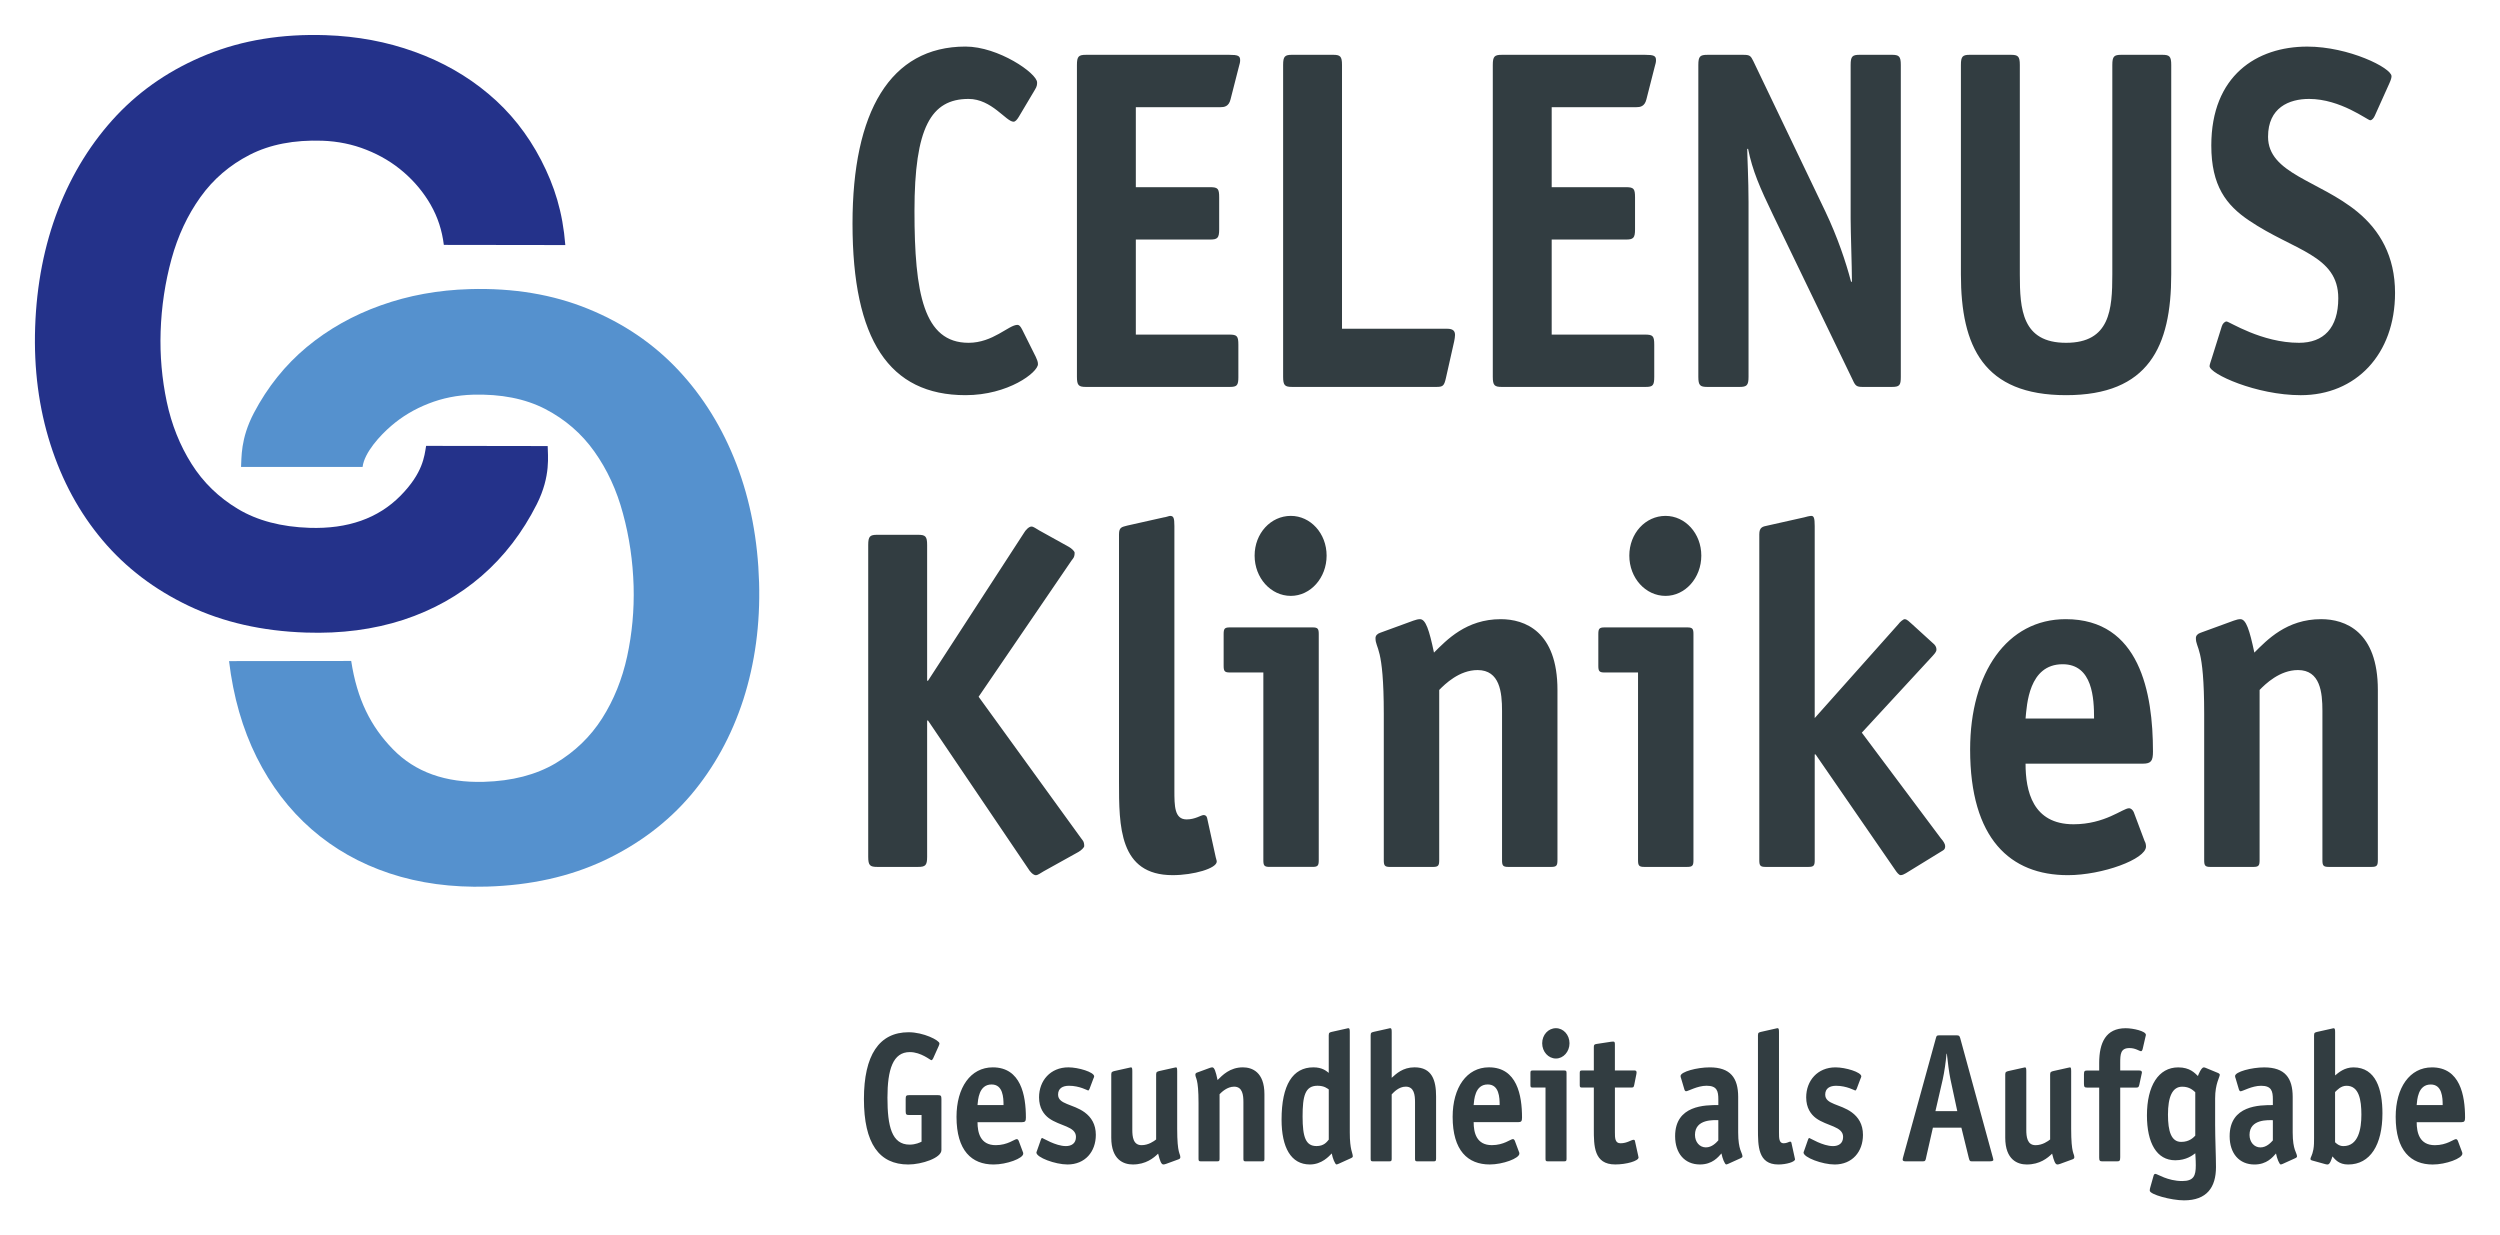
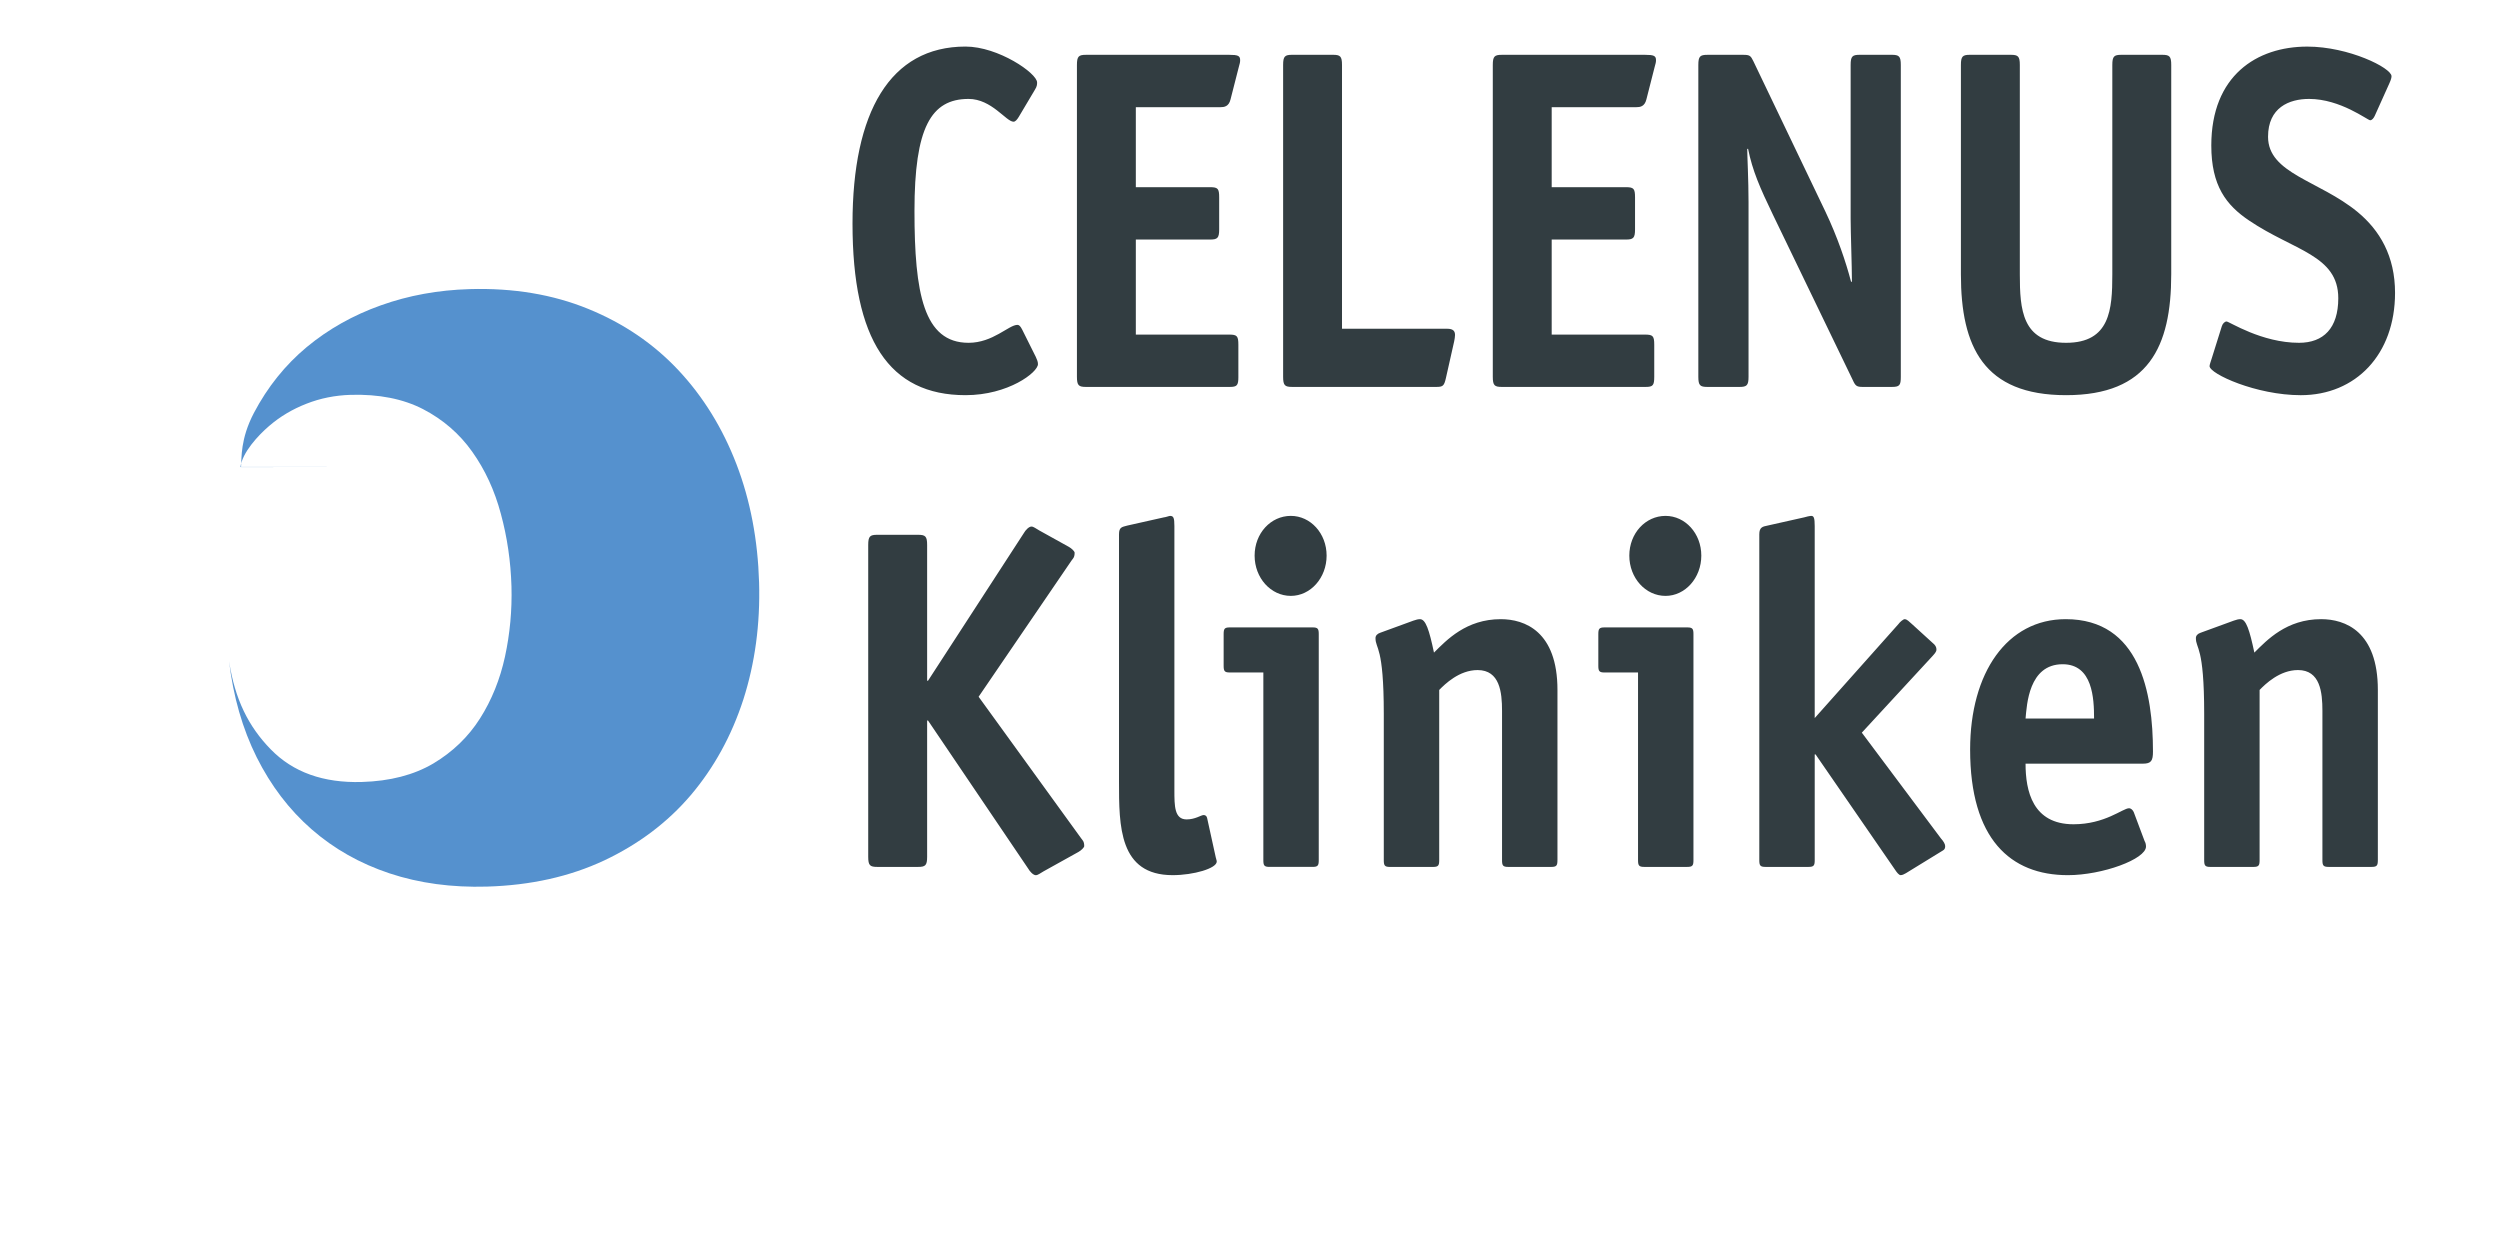
<svg xmlns="http://www.w3.org/2000/svg" version="1.1" width="1024" height="506" viewBox="-2.091 -2.091 149.532 73.888" id="svg14720">
  <defs id="defs14722" />
  <path d="m 140.134,49.354 c 0,0.319 -0.052,0.406 -0.365,0.406 l -2.585,0 c -0.312,0 -0.365,-0.087 -0.365,-0.406 l 0,-8.932 c 0,-1.101 -0.13,-2.436 -1.461,-2.436 -1.096,0 -1.958,0.841 -2.296,1.19 l 0,10.179 c 0,0.319 -0.052,0.406 -0.366,0.406 l -2.584,0 c -0.314,0 -0.365,-0.087 -0.365,-0.406 l 0,-8.758 c 0,-4.09 -0.496,-3.857 -0.496,-4.524 0,-0.145 0.104,-0.261 0.287,-0.32 l 1.984,-0.725 c 0.156,-0.058 0.286,-0.086 0.391,-0.086 0.339,0 0.547,0.637 0.835,2 0.756,-0.754 1.931,-2 3.994,-2 1.435,0 3.393,0.725 3.393,4.234 l 0,10.179 z m -16.973,-8.468 c 0,-1.189 -0.077,-3.248 -1.879,-3.248 -2.036,0 -2.141,2.436 -2.219,3.248 l 4.098,0 z m 3.027,7.338 c 0.052,0.086 0.079,0.203 0.079,0.319 0,0.754 -2.61,1.711 -4.673,1.711 -3.445,0 -5.846,-2.175 -5.846,-7.511 0,-4.611 2.219,-7.801 5.716,-7.801 4.436,0 5.22,4.409 5.22,7.918 0,0.55 -0.104,0.725 -0.601,0.725 l -7.02,0 c 0,1.624 0.417,3.625 2.871,3.625 1.879,0 2.949,-0.958 3.315,-0.958 0.13,0 0.234,0.116 0.286,0.233 l 0.652,1.74 z m -12.168,-0.146 c 0.13,0.145 0.235,0.319 0.235,0.435 0,0.116 -0.026,0.204 -0.13,0.261 l -2.219,1.363 c -0.105,0.059 -0.209,0.116 -0.314,0.116 -0.104,0 -0.235,-0.174 -0.312,-0.29 l -4.777,-6.931 -0.051,0 0,6.322 c 0,0.319 -0.052,0.406 -0.366,0.406 l -2.584,0 c -0.312,0 -0.365,-0.087 -0.365,-0.406 l 0,-19.488 c 0,-0.406 0.182,-0.464 0.496,-0.522 l 2.192,-0.492 c 0.077,-0.029 0.339,-0.087 0.417,-0.087 0.156,0 0.209,0.116 0.209,0.609 l 0,11.484 5.011,-5.625 c 0.077,-0.116 0.286,-0.29 0.365,-0.29 0.158,0 0.261,0.145 0.47,0.319 l 1.305,1.189 c 0.105,0.116 0.13,0.203 0.13,0.319 0,0.116 -0.104,0.233 -0.234,0.378 l -4.229,4.582 4.75,6.35 z M 97.529,33.55 c -1.2,0 -2.166,-1.074 -2.166,-2.408 0,-1.334 0.966,-2.377 2.166,-2.377 1.175,0 2.14,1.044 2.14,2.377 0,1.334 -0.965,2.408 -2.14,2.408 m 1.67,15.805 c 0,0.319 -0.052,0.405 -0.365,0.405 l -2.584,0 c -0.312,0 -0.366,-0.086 -0.366,-0.405 l 0,-11.224 -2.009,0 c -0.314,0 -0.366,-0.086 -0.366,-0.405 l 0,-1.886 c 0,-0.319 0.052,-0.405 0.366,-0.405 l 4.959,0 c 0.312,0 0.365,0.086 0.365,0.405 l 0,13.515 z m -8.135,-3.8e-4 c 0,0.319 -0.051,0.406 -0.365,0.406 l -2.584,0 c -0.314,0 -0.365,-0.087 -0.365,-0.406 l 0,-8.932 c 0,-1.101 -0.131,-2.436 -1.462,-2.436 -1.096,0 -1.956,0.841 -2.296,1.19 l 0,10.179 c 0,0.319 -0.052,0.406 -0.366,0.406 l -2.584,0 c -0.312,0 -0.365,-0.087 -0.365,-0.406 l 0,-8.758 c 0,-4.09 -0.496,-3.857 -0.496,-4.524 0,-0.145 0.105,-0.261 0.287,-0.32 l 1.984,-0.725 c 0.156,-0.058 0.287,-0.086 0.391,-0.086 0.34,0 0.549,0.637 0.836,2 0.756,-0.754 1.93,-2 3.993,-2 1.435,0 3.393,0.725 3.393,4.234 l 0,10.179 z m -15.947,-15.805 c -1.2,0 -2.166,-1.074 -2.166,-2.408 0,-1.334 0.966,-2.377 2.166,-2.377 1.175,0 2.14,1.044 2.14,2.377 0,1.334 -0.965,2.408 -2.14,2.408 m 1.67,15.805 c 0,0.319 -0.051,0.405 -0.365,0.405 l -2.584,0 c -0.314,0 -0.365,-0.086 -0.365,-0.405 l 0,-11.224 -2.01,0 c -0.314,0 -0.365,-0.086 -0.365,-0.405 l 0,-1.886 c 0,-0.319 0.051,-0.405 0.365,-0.405 l 4.959,0 c 0.314,0 0.365,0.086 0.365,0.405 l 0,13.515 z m -6.154,-0.145 c 0.026,0.145 0.052,0.145 0.052,0.233 0,0.405 -1.384,0.811 -2.636,0.811 -3.21,0 -3.21,-2.929 -3.21,-5.598 l 0,-14.789 c 0,-0.435 0.182,-0.435 0.495,-0.522 l 2.192,-0.492 c 0.079,0 0.314,-0.087 0.366,-0.087 0.209,0 0.26,0.116 0.26,0.609 l 0,15.805 c 0,0.929 0,1.74 0.731,1.74 0.522,0 0.861,-0.261 1.019,-0.261 0.104,0 0.182,0.059 0.207,0.175 l 0.522,2.377 z m -17.27,-0.058 c 0,0.522 -0.105,0.609 -0.549,0.609 l -2.426,0 c -0.444,0 -0.549,-0.086 -0.549,-0.609 l 0,-18.646 c 0,-0.522 0.105,-0.61 0.549,-0.61 l 2.426,0 c 0.444,0 0.549,0.087 0.549,0.61 l 0,8.12 0.052,0 5.741,-8.845 c 0.079,-0.145 0.287,-0.378 0.444,-0.378 0.13,0 0.261,0.116 0.47,0.233 l 1.775,0.985 c 0.156,0.087 0.34,0.261 0.34,0.349 0,0.29 -0.105,0.347 -0.184,0.464 l -5.559,8.149 6.133,8.467 c 0.079,0.116 0.184,0.174 0.184,0.464 0,0.087 -0.184,0.261 -0.34,0.349 l -2.087,1.16 c -0.209,0.116 -0.339,0.233 -0.47,0.233 -0.156,0 -0.365,-0.233 -0.444,-0.378 l -6.003,-8.874 -0.052,0 0,8.149 z M 139.962,4.811 c -0.077,0.174 -0.182,0.29 -0.287,0.29 -0.156,0 -1.775,-1.276 -3.654,-1.276 -1.2,0 -2.454,0.522 -2.454,2.263 0,2.204 3.055,2.61 5.351,4.495 1.331,1.101 2.245,2.639 2.245,4.843 0,3.684 -2.35,6.119 -5.639,6.119 -2.661,0 -5.455,-1.276 -5.455,-1.74 0,-0.086 0.079,-0.29 0.131,-0.464 l 0.6,-1.914 c 0.052,-0.174 0.182,-0.29 0.287,-0.29 0.156,0 2.087,1.275 4.332,1.275 1.461,0 2.349,-0.869 2.349,-2.667 0,-2.58 -2.663,-2.841 -5.324,-4.64 -1.384,-0.927 -2.271,-2.088 -2.271,-4.495 0,-4.175 2.715,-5.915 5.742,-5.915 2.479,0 5.037,1.276 5.037,1.769 0,0.087 -0.026,0.203 -0.131,0.435 l -0.861,1.914 z m -12.186,9.512 c 0,4.321 -1.357,7.221 -6.29,7.221 -4.933,0 -6.29,-2.9 -6.29,-7.221 l 0,-12.528 c 0,-0.522 0.104,-0.609 0.547,-0.609 l 2.428,0 c 0.444,0 0.549,0.086 0.549,0.609 l 0,12.528 c 0,2.087 0.13,4.089 2.766,4.089 2.636,0 2.766,-2.001 2.766,-4.089 l 0,-12.528 c 0,-0.522 0.105,-0.609 0.549,-0.609 l 2.428,0 c 0.443,0 0.547,0.086 0.547,0.609 l 0,12.528 z m -16.174,6.119 c 0,0.522 -0.079,0.609 -0.549,0.609 l -1.722,0 c -0.365,0 -0.444,-0.058 -0.6,-0.405 l -4.776,-9.89 c -0.782,-1.624 -1.226,-2.639 -1.488,-3.944 l -0.052,0 c 0,0.378 0.079,1.856 0.079,3.19 l 0,10.44 c 0,0.522 -0.105,0.609 -0.549,0.609 l -1.905,0 c -0.444,0 -0.549,-0.086 -0.549,-0.609 l 0,-18.646 c 0,-0.522 0.105,-0.609 0.549,-0.609 l 2.14,0 c 0.391,0 0.444,0.058 0.6,0.376 l 4.306,8.99 c 0.731,1.538 1.228,3.016 1.54,4.205 l 0.052,0 c 0,-0.929 -0.077,-2.959 -0.077,-3.77 l 0,-9.193 c 0,-0.522 0.104,-0.609 0.547,-0.609 l 1.905,0 c 0.444,0 0.549,0.086 0.549,0.609 l 0,18.646 z m -14.748,0 c 0,0.522 -0.079,0.609 -0.522,0.609 l -8.588,0 c -0.443,0 -0.547,-0.086 -0.547,-0.609 l 0,-18.646 c 0,-0.522 0.105,-0.609 0.547,-0.609 l 8.561,0 c 0.522,0 0.654,0.058 0.654,0.319 0,0.145 -0.028,0.203 -0.08,0.405 l -0.495,1.944 c -0.105,0.435 -0.391,0.464 -0.6,0.464 l -5.064,0 0,4.785 4.436,0 c 0.47,0 0.549,0.086 0.549,0.609 l 0,1.914 c 0,0.522 -0.104,0.609 -0.549,0.609 l -4.436,0 0,5.685 5.585,0 c 0.47,0 0.549,0.086 0.549,0.609 l 0,1.914 z m -12.463,0.087 c -0.105,0.464 -0.182,0.522 -0.575,0.522 l -8.613,0 c -0.444,0 -0.547,-0.087 -0.547,-0.61 l 0,-18.646 c 0,-0.521 0.104,-0.609 0.547,-0.609 l 2.428,0 c 0.444,0 0.547,0.087 0.547,0.609 l 0,15.776 6.29,0 c 0.365,0 0.47,0.145 0.47,0.376 0,0.087 -0.025,0.261 -0.051,0.378 l -0.496,2.204 z m -12.411,-0.087 c 0,0.522 -0.079,0.609 -0.522,0.609 l -8.586,0 c -0.444,0 -0.549,-0.086 -0.549,-0.609 l 0,-18.646 c 0,-0.522 0.105,-0.609 0.549,-0.609 l 8.561,0 c 0.521,0 0.652,0.058 0.652,0.319 0,0.145 -0.026,0.203 -0.079,0.405 l -0.496,1.944 c -0.104,0.435 -0.391,0.464 -0.6,0.464 l -5.064,0 0,4.785 4.438,0 c 0.47,0 0.547,0.086 0.547,0.609 l 0,1.914 c 0,0.522 -0.104,0.609 -0.547,0.609 l -4.438,0 0,5.685 5.586,0 c 0.469,0 0.547,0.086 0.547,0.609 l 0,1.914 z m -12.118,-1.189 c 0.077,0.174 0.13,0.29 0.13,0.435 0,0.492 -1.775,1.856 -4.332,1.856 -4.567,0 -6.76,-3.306 -6.76,-10.266 0,-6.67 2.245,-10.585 6.76,-10.585 1.958,0 4.28,1.595 4.28,2.146 0,0.116 0,0.233 -0.13,0.435 l -0.965,1.624 c -0.105,0.174 -0.21,0.29 -0.314,0.29 -0.444,0 -1.305,-1.363 -2.689,-1.363 -2.244,0 -3.236,1.711 -3.236,6.699 0,4.93 0.549,7.888 3.236,7.888 1.462,0 2.401,-1.073 2.924,-1.073 0.104,0 0.182,0.086 0.286,0.29 l 0.81,1.624 z" id="path13344" style="fill:#323d41;fill-opacity:1;fill-rule:nonzero;stroke:none" />
-   <path d="m 23.671,10.157 c -0.421,-0.731 -0.959,-1.381 -1.609,-1.944 -0.652,-0.566 -1.395,-1.012 -2.235,-1.344 -0.828,-0.331 -1.711,-0.511 -2.638,-0.544 -1.691,-0.056 -3.134,0.224 -4.338,0.839 -1.199,0.614 -2.184,1.459 -2.953,2.534 -0.772,1.078 -1.349,2.311 -1.731,3.704 -0.38,1.391 -0.6,2.837 -0.65,4.335 -0.048,1.435 0.079,2.836 0.366,4.202 0.29,1.367 0.784,2.606 1.484,3.715 0.696,1.107 1.624,2.007 2.779,2.7 1.159,0.693 2.583,1.069 4.271,1.125 2.297,0.076 4.115,-0.565 5.455,-1.927 1.334,-1.357 1.419,-2.346 1.524,-2.975 l 7.272,0.011 c 0,0.541 0.201,1.78 -0.649,3.474 -0.856,1.696 -1.956,3.13 -3.303,4.296 -1.349,1.17 -2.913,2.044 -4.681,2.624 -1.779,0.578 -3.72,0.833 -5.826,0.762 -2.615,-0.087 -4.954,-0.618 -7.008,-1.596 -2.058,-0.979 -3.779,-2.29 -5.161,-3.931 -1.383,-1.641 -2.421,-3.553 -3.114,-5.73 -0.694,-2.18 -0.999,-4.511 -0.915,-6.999 0.085,-2.55 0.546,-4.906 1.38,-7.066 0.841,-2.156 2.007,-4.026 3.491,-5.606 1.491,-1.579 3.297,-2.794 5.416,-3.65 2.116,-0.856 4.484,-1.241 7.099,-1.154 1.884,0.064 3.65,0.393 5.305,0.993 1.657,0.596 3.134,1.435 4.42,2.516 1.291,1.08 2.34,2.399 3.151,3.96 0.805,1.558 1.292,3.1 1.449,5.085 l -7.266,-0.01 c -0.106,-0.866 -0.365,-1.666 -0.787,-2.399" id="path13348" style="fill:#24328a;fill-opacity:1;fill-rule:nonzero;stroke:none" />
-   <path d="m 19.595,25.836 -7.269,10e-4 c 0.04,-0.541 -0.046,-1.669 0.767,-3.226 0.818,-1.555 1.873,-2.869 3.164,-3.945 1.296,-1.074 2.774,-1.905 4.435,-2.496 1.66,-0.593 3.426,-0.914 5.311,-0.969 2.614,-0.076 4.979,0.32 7.094,1.185 2.111,0.861 3.911,2.086 5.399,3.675 1.479,1.583 2.636,3.458 3.466,5.62 0.828,2.163 1.275,4.522 1.35,7.072 0.072,2.486 -0.245,4.817 -0.941,6.992 -0.706,2.176 -1.755,4.081 -3.141,5.719 -1.391,1.634 -3.12,2.936 -5.18,3.909 -2.06,0.966 -4.399,1.489 -7.014,1.565 -2.105,0.061 -4.048,-0.201 -5.822,-0.79 -1.771,-0.588 -3.326,-1.466 -4.671,-2.641 -1.343,-1.173 -2.434,-2.612 -3.284,-4.31 -0.844,-1.696 -1.396,-3.616 -1.65,-5.746 l 7.306,-0.009 c 0.35,2.288 1.164,3.916 2.495,5.279 1.331,1.367 3.146,2.018 5.446,1.951 1.688,-0.049 3.112,-0.42 4.275,-1.105 1.156,-0.69 2.089,-1.586 2.791,-2.689 0.705,-1.109 1.201,-2.345 1.499,-3.711 0.294,-1.363 0.426,-2.764 0.386,-4.199 -0.045,-1.499 -0.256,-2.946 -0.635,-4.336 -0.372,-1.396 -0.944,-2.634 -1.712,-3.714 -0.764,-1.077 -1.746,-1.926 -2.941,-2.547 -1.2,-0.618 -2.644,-0.902 -4.331,-0.855 -0.929,0.028 -1.814,0.204 -2.644,0.531 -0.841,0.328 -1.584,0.771 -2.237,1.335 -0.654,0.56 -1.604,1.586 -1.711,2.454" id="path13360" style="fill:#5591ce;fill-opacity:1;fill-rule:nonzero;stroke:none" />
-   <path d="m 144.012,64.007 c 0,-0.451 -0.03,-1.232 -0.713,-1.232 -0.774,0 -0.812,0.924 -0.843,1.232 l 1.555,0 z m 1.149,2.784 c 0.019,0.033 0.029,0.076 0.029,0.121 0,0.285 -0.99,0.649 -1.772,0.649 -1.306,0 -2.217,-0.826 -2.217,-2.85 0,-1.749 0.843,-2.96 2.169,-2.96 1.683,0 1.981,1.674 1.981,3.004 0,0.21 -0.04,0.275 -0.229,0.275 l -2.664,0 c 0,0.616 0.159,1.375 1.089,1.375 0.714,0 1.12,-0.362 1.259,-0.362 0.05,0 0.089,0.044 0.109,0.087 l 0.247,0.661 z m -7.585,-0.562 c 0.06,0.055 0.228,0.231 0.495,0.231 0.901,0 1.079,-1.024 1.079,-1.881 0,-0.88 -0.139,-1.728 -0.89,-1.728 -0.338,0 -0.555,0.253 -0.684,0.375 l 0,3.002 z m 0,-3.994 c 0.198,-0.165 0.555,-0.484 1.099,-0.484 1.347,0 1.734,1.32 1.734,2.75 0,1.871 -0.723,3.059 -2.05,3.059 -0.565,0 -0.782,-0.309 -0.941,-0.484 -0.04,0.121 -0.139,0.484 -0.287,0.484 -0.049,0 -0.099,-0.011 -0.138,-0.021 l -0.792,-0.22 c -0.05,-0.011 -0.099,-0.045 -0.099,-0.089 0,-0.099 0.107,-0.198 0.177,-0.571 0.04,-0.221 0.04,-0.451 0.04,-0.682 l 0,-6.15 c 0,-0.165 0.069,-0.165 0.188,-0.199 l 0.833,-0.186 c 0.03,0 0.119,-0.033 0.139,-0.033 0.079,0 0.099,0.044 0.099,0.23 l 0,2.596 z m -3.721,2.674 c -0.249,0 -1.396,-0.087 -1.396,0.88 0,0.429 0.276,0.749 0.652,0.749 0.366,0 0.624,-0.286 0.744,-0.419 l 0,-1.21 z m 0.604,2.607 c -0.04,0.011 -0.089,0.044 -0.129,0.044 -0.09,0 -0.237,-0.385 -0.287,-0.66 -0.198,0.22 -0.545,0.66 -1.288,0.66 -0.911,0 -1.485,-0.66 -1.485,-1.694 0,-1.86 1.802,-1.86 2.585,-1.86 l 0,-0.34 c 0,-0.496 -0.08,-0.815 -0.704,-0.815 -0.554,0 -1.099,0.33 -1.229,0.33 -0.049,0 -0.087,-0.066 -0.098,-0.11 l -0.199,-0.671 c -0.02,-0.044 -0.03,-0.087 -0.03,-0.131 0,-0.253 0.981,-0.517 1.742,-0.517 1.239,0 1.704,0.627 1.704,1.771 l 0,2.124 c 0,1.066 0.258,1.21 0.258,1.43 0,0.044 -0.04,0.077 -0.089,0.099 l -0.752,0.341 z m -5.245,-4.28 c -0.129,-0.11 -0.336,-0.33 -0.782,-0.33 -0.594,0 -0.851,0.616 -0.851,1.673 0,1.001 0.199,1.629 0.792,1.629 0.505,0 0.743,-0.276 0.841,-0.374 l 0,-2.598 z m 1.189,2.002 c 0,0.726 0.05,1.859 0.05,2.475 0,1.2 -0.535,1.991 -1.911,1.991 -0.772,0 -2.05,-0.351 -2.05,-0.583 0,-0.077 0.01,-0.121 0.039,-0.22 l 0.189,-0.671 c 0.02,-0.077 0.06,-0.11 0.109,-0.11 0.119,0 0.724,0.429 1.604,0.429 0.694,0 0.812,-0.319 0.812,-0.935 0,-0.385 -0.03,-0.649 -0.03,-0.726 -0.149,0.11 -0.525,0.419 -1.198,0.419 -1.11,0 -1.694,-1.035 -1.694,-2.685 0,-1.771 0.694,-2.871 1.871,-2.871 0.704,0 0.991,0.341 1.179,0.517 0.03,-0.1 0.209,-0.517 0.346,-0.517 0.03,0 0.07,0.011 0.1,0.022 l 0.772,0.319 c 0.039,0.021 0.089,0.055 0.089,0.099 0,0.142 -0.278,0.539 -0.278,1.409 l 0,1.639 z m -5.679,1.903 c 0,0.198 -0.04,0.231 -0.207,0.231 l -0.843,0 c -0.169,0 -0.207,-0.034 -0.207,-0.231 l 0,-4.181 -0.704,0 c -0.168,0 -0.207,-0.033 -0.207,-0.231 l 0,-0.561 c 0,-0.198 0.04,-0.23 0.207,-0.23 l 0.704,0 0,-0.451 c 0,-1.21 0.396,-2.079 1.584,-2.079 0.446,0 1.209,0.175 1.209,0.395 0,0.034 -0.01,0.066 -0.02,0.1 l -0.177,0.769 c -0.01,0.045 -0.05,0.111 -0.09,0.111 -0.109,0 -0.318,-0.188 -0.693,-0.188 -0.535,0 -0.555,0.362 -0.555,0.891 l 0,0.451 1.129,0 c 0.089,0 0.169,0.021 0.169,0.11 0,0.044 -0.01,0.066 -0.02,0.11 l -0.139,0.649 c -0.029,0.142 -0.089,0.154 -0.189,0.154 l -0.95,0 0,4.181 z m -3.608,0.385 c -0.059,0.021 -0.109,0.033 -0.149,0.033 -0.129,0 -0.207,-0.209 -0.316,-0.649 -0.268,0.264 -0.733,0.649 -1.515,0.649 -0.545,0 -1.288,-0.275 -1.288,-1.605 l 0,-3.786 c 0,-0.152 0.07,-0.164 0.188,-0.198 l 0.833,-0.186 c 0.03,0 0.129,-0.034 0.159,-0.034 0.059,0 0.079,0.044 0.079,0.231 l 0,3.498 c 0,0.419 0.05,0.925 0.555,0.925 0.415,0 0.743,-0.241 0.871,-0.341 l 0,-3.895 c 0,-0.152 0.069,-0.164 0.189,-0.198 l 0.831,-0.186 c 0.03,0 0.129,-0.034 0.169,-0.034 0.049,0 0.069,0.044 0.069,0.231 l 0,3.433 c 0,1.551 0.189,1.462 0.189,1.716 0,0.055 -0.04,0.099 -0.11,0.121 l -0.752,0.275 z m -6.543,-5.05 c -0.089,-0.43 -0.168,-1.079 -0.217,-1.54 l -0.02,0 c -0.04,0.461 -0.129,1.1 -0.228,1.54 l -0.436,1.893 1.308,0 -0.406,-1.893 z m -1.455,4.665 c -0.04,0.198 -0.06,0.23 -0.209,0.23 l -1,0 c -0.129,0 -0.188,-0.021 -0.199,-0.099 0,-0.055 0.03,-0.144 0.04,-0.188 l 1.951,-7.085 c 0.04,-0.142 0.05,-0.165 0.217,-0.165 l 1.03,0 c 0.149,0 0.169,0.044 0.209,0.176 l 1.94,7.096 c 0.01,0.044 0.04,0.133 0.04,0.176 0,0.066 -0.099,0.087 -0.198,0.087 l -1.11,0 c -0.099,0 -0.119,-0.033 -0.168,-0.23 l -0.436,-1.782 -1.704,0 -0.405,1.782 z m -4.157,-4.104 c -0.02,0.055 -0.069,0.1 -0.079,0.1 -0.03,0 -0.516,-0.286 -1.15,-0.286 -0.376,0 -0.652,0.154 -0.652,0.527 0,0.594 0.891,0.55 1.594,1.066 0.386,0.286 0.664,0.705 0.664,1.344 0,1.011 -0.644,1.771 -1.694,1.771 -0.733,0 -1.861,-0.419 -1.861,-0.716 0,-0.033 0.039,-0.099 0.049,-0.142 l 0.219,-0.626 c 0.02,-0.056 0.039,-0.1 0.079,-0.1 0.04,0 0.802,0.484 1.416,0.484 0.326,0 0.604,-0.154 0.604,-0.549 0,-0.64 -0.97,-0.64 -1.624,-1.123 -0.296,-0.221 -0.584,-0.605 -0.584,-1.244 0,-1.001 0.682,-1.794 1.752,-1.794 0.604,0 1.545,0.286 1.545,0.54 0,0.033 -0.03,0.099 -0.05,0.142 l -0.228,0.605 z m -3.706,4.126 c 0.01,0.055 0.02,0.055 0.02,0.087 0,0.155 -0.525,0.309 -1,0.309 -1.218,0 -1.218,-1.111 -1.218,-2.124 l 0,-5.61 c 0,-0.165 0.069,-0.165 0.188,-0.199 l 0.831,-0.188 c 0.03,0 0.119,-0.033 0.139,-0.033 0.08,0 0.1,0.044 0.1,0.231 l 0,5.995 c 0,0.352 0,0.66 0.278,0.66 0.198,0 0.326,-0.099 0.385,-0.099 0.04,0 0.07,0.022 0.08,0.066 l 0.198,0.902 z m -4.569,-2.256 c -0.247,0 -1.396,-0.087 -1.396,0.88 0,0.429 0.276,0.749 0.652,0.749 0.367,0 0.624,-0.286 0.744,-0.419 l 0,-1.21 z m 0.604,2.607 c -0.039,0.011 -0.089,0.044 -0.129,0.044 -0.09,0 -0.237,-0.385 -0.287,-0.66 -0.198,0.22 -0.544,0.66 -1.287,0.66 -0.911,0 -1.485,-0.66 -1.485,-1.694 0,-1.86 1.802,-1.86 2.585,-1.86 l 0,-0.34 c 0,-0.496 -0.08,-0.815 -0.704,-0.815 -0.554,0 -1.099,0.33 -1.228,0.33 -0.049,0 -0.089,-0.066 -0.099,-0.11 l -0.199,-0.671 c -0.019,-0.044 -0.029,-0.087 -0.029,-0.131 0,-0.253 0.98,-0.517 1.742,-0.517 1.238,0 1.704,0.627 1.704,1.771 l 0,2.124 c 0,1.066 0.256,1.21 0.256,1.43 0,0.044 -0.039,0.077 -0.089,0.099 l -0.752,0.341 z m -5.395,-0.463 c 0.01,0.055 0.02,0.055 0.02,0.089 0,0.209 -0.724,0.417 -1.397,0.417 -1.278,0 -1.278,-1.111 -1.278,-2.124 l 0,-2.475 -0.703,0 c -0.119,0 -0.139,-0.033 -0.139,-0.154 l 0,-0.715 c 0,-0.121 0.02,-0.154 0.139,-0.154 l 0.703,0 0,-1.387 c 0,-0.142 0.02,-0.175 0.159,-0.198 l 0.873,-0.133 c 0.029,0 0.069,-0.01 0.128,-0.01 0.09,0 0.1,0.055 0.1,0.186 l 0,1.541 1.129,0 c 0.089,0 0.168,0 0.168,0.121 0,0.021 0,0.044 -0.01,0.087 l -0.129,0.649 c -0.029,0.154 -0.059,0.165 -0.177,0.165 l -0.98,0 0,2.663 c 0,0.352 0,0.671 0.336,0.671 0.396,0 0.644,-0.209 0.782,-0.209 0.039,0 0.07,0.021 0.079,0.065 l 0.199,0.902 z m -4.921,-5.83 c -0.456,0 -0.823,-0.407 -0.823,-0.912 0,-0.507 0.366,-0.902 0.823,-0.902 0.445,0 0.811,0.395 0.811,0.902 0,0.505 -0.366,0.912 -0.811,0.912 m 0.634,5.995 c 0,0.121 -0.021,0.155 -0.139,0.155 l -0.98,0 c -0.12,0 -0.139,-0.034 -0.139,-0.155 l 0,-4.258 -0.764,0 c -0.119,0 -0.138,-0.033 -0.138,-0.152 l 0,-0.716 c 0,-0.121 0.019,-0.154 0.138,-0.154 l 1.883,0 c 0.117,0 0.139,0.033 0.139,0.154 l 0,5.126 z m -4.001,-3.212 c 0,-0.451 -0.03,-1.232 -0.713,-1.232 -0.772,0 -0.812,0.924 -0.843,1.232 l 1.555,0 z m 1.149,2.784 c 0.02,0.033 0.03,0.076 0.03,0.121 0,0.285 -0.991,0.649 -1.772,0.649 -1.308,0 -2.219,-0.826 -2.219,-2.85 0,-1.749 0.843,-2.96 2.169,-2.96 1.684,0 1.981,1.674 1.981,3.004 0,0.21 -0.04,0.275 -0.229,0.275 l -2.664,0 c 0,0.616 0.159,1.375 1.09,1.375 0.713,0 1.119,-0.362 1.258,-0.362 0.05,0 0.089,0.044 0.109,0.087 l 0.247,0.661 z m -4.953,0.428 c 0,0.121 -0.02,0.155 -0.139,0.155 l -0.98,0 c -0.119,0 -0.139,-0.034 -0.139,-0.155 l 0,-3.388 c 0,-0.419 -0.05,-0.925 -0.555,-0.925 -0.415,0 -0.713,0.33 -0.841,0.463 l 0,3.85 c 0,0.121 -0.02,0.155 -0.139,0.155 l -0.98,0 c -0.119,0 -0.139,-0.034 -0.139,-0.155 l 0,-7.393 c 0,-0.165 0.069,-0.165 0.188,-0.199 l 0.833,-0.186 c 0.029,0 0.119,-0.033 0.139,-0.033 0.079,0 0.099,0.044 0.099,0.23 l 0,2.74 c 0.268,-0.242 0.664,-0.627 1.366,-0.627 1.05,0 1.288,0.781 1.288,1.738 l 0,3.73 z m -6.418,-4.147 c -0.089,-0.055 -0.258,-0.22 -0.674,-0.22 -0.743,0 -0.891,0.616 -0.891,1.837 0,1.242 0.189,1.771 0.833,1.771 0.445,0 0.614,-0.242 0.733,-0.385 l 0,-3.004 z m 0.595,4.445 c -0.04,0.011 -0.09,0.044 -0.13,0.044 -0.089,0 -0.237,-0.385 -0.286,-0.66 -0.159,0.165 -0.595,0.66 -1.308,0.66 -1.129,0 -1.694,-1.012 -1.694,-2.684 0,-2.08 0.674,-3.125 1.901,-3.125 0.535,0 0.762,0.209 0.921,0.33 l 0,-2.255 c 0,-0.165 0.07,-0.165 0.188,-0.199 l 0.833,-0.186 c 0.03,0 0.119,-0.033 0.139,-0.033 0.079,0 0.099,0.044 0.099,0.23 l 0,6.008 c 0,1.066 0.179,1.21 0.179,1.43 0,0.044 -0.04,0.077 -0.09,0.099 l -0.751,0.341 z m -4.442,-0.297 c 0,0.121 -0.02,0.155 -0.139,0.155 l -0.98,0 c -0.119,0 -0.139,-0.034 -0.139,-0.155 l 0,-3.388 c 0,-0.419 -0.05,-0.925 -0.555,-0.925 -0.415,0 -0.743,0.32 -0.871,0.451 l 0,3.861 c 0,0.121 -0.02,0.155 -0.139,0.155 l -0.98,0 c -0.119,0 -0.139,-0.034 -0.139,-0.155 l 0,-3.322 c 0,-1.551 -0.189,-1.462 -0.189,-1.716 0,-0.055 0.04,-0.099 0.11,-0.12 l 0.752,-0.276 c 0.059,-0.021 0.109,-0.033 0.147,-0.033 0.13,0 0.209,0.242 0.318,0.759 0.287,-0.285 0.733,-0.759 1.515,-0.759 0.545,0 1.288,0.275 1.288,1.606 l 0,3.861 z m -5.894,0.308 c -0.06,0.021 -0.109,0.033 -0.149,0.033 -0.129,0 -0.207,-0.209 -0.316,-0.649 -0.268,0.264 -0.734,0.649 -1.515,0.649 -0.545,0 -1.288,-0.275 -1.288,-1.605 l 0,-3.786 c 0,-0.152 0.069,-0.164 0.188,-0.198 l 0.833,-0.186 c 0.029,0 0.128,-0.034 0.158,-0.034 0.06,0 0.08,0.044 0.08,0.231 l 0,3.498 c 0,0.419 0.049,0.925 0.555,0.925 0.415,0 0.743,-0.241 0.87,-0.341 l 0,-3.895 c 0,-0.152 0.07,-0.164 0.189,-0.198 l 0.831,-0.186 c 0.03,0 0.13,-0.034 0.169,-0.034 0.05,0 0.07,0.044 0.07,0.231 l 0,3.433 c 0,1.551 0.188,1.462 0.188,1.716 0,0.055 -0.039,0.099 -0.109,0.121 l -0.752,0.275 z m -4.567,-4.489 c -0.02,0.055 -0.07,0.1 -0.079,0.1 -0.03,0 -0.516,-0.286 -1.149,-0.286 -0.378,0 -0.654,0.154 -0.654,0.527 0,0.594 0.891,0.55 1.594,1.066 0.386,0.286 0.664,0.705 0.664,1.344 0,1.011 -0.644,1.771 -1.694,1.771 -0.733,0 -1.861,-0.419 -1.861,-0.716 0,-0.033 0.04,-0.099 0.049,-0.142 l 0.219,-0.626 c 0.02,-0.056 0.039,-0.1 0.079,-0.1 0.04,0 0.802,0.484 1.416,0.484 0.326,0 0.604,-0.154 0.604,-0.549 0,-0.64 -0.97,-0.64 -1.624,-1.123 -0.296,-0.221 -0.584,-0.605 -0.584,-1.244 0,-1.001 0.682,-1.794 1.752,-1.794 0.604,0 1.545,0.286 1.545,0.54 0,0.033 -0.03,0.099 -0.05,0.142 l -0.228,0.605 z m -5.145,0.969 c 0,-0.451 -0.03,-1.232 -0.713,-1.232 -0.772,0 -0.812,0.924 -0.843,1.232 l 1.555,0 z m 1.149,2.784 c 0.02,0.033 0.03,0.076 0.03,0.121 0,0.285 -0.991,0.649 -1.774,0.649 -1.306,0 -2.217,-0.826 -2.217,-2.85 0,-1.749 0.841,-2.96 2.169,-2.96 1.684,0 1.981,1.674 1.981,3.004 0,0.21 -0.04,0.275 -0.229,0.275 l -2.664,0 c 0,0.616 0.159,1.375 1.09,1.375 0.713,0 1.119,-0.362 1.258,-0.362 0.049,0 0.089,0.044 0.109,0.087 l 0.247,0.661 z m -4.864,-0.088 c 0,0.463 -1.169,0.858 -1.98,0.858 -1.744,0 -2.655,-1.254 -2.655,-3.916 0,-2.607 0.901,-3.994 2.674,-3.994 0.891,0 1.843,0.484 1.843,0.671 0,0.033 -0.01,0.076 -0.05,0.165 l -0.326,0.726 c -0.03,0.066 -0.07,0.11 -0.109,0.11 -0.06,0 -0.614,-0.485 -1.288,-0.485 -1.01,0 -1.337,1.046 -1.337,2.729 0,1.716 0.258,2.806 1.327,2.806 0.366,0 0.624,-0.133 0.713,-0.176 l 0,-1.595 -0.743,0 c -0.169,0 -0.207,-0.034 -0.207,-0.231 l 0,-0.726 c 0,-0.199 0.039,-0.231 0.207,-0.231 l 1.724,0 c 0.168,0 0.207,0.033 0.207,0.231 l 0,3.059 z" id="path13440" style="fill:#323d41;fill-opacity:1;fill-rule:nonzero;stroke:none" />
+   <path d="m 19.595,25.836 -7.269,10e-4 c 0.04,-0.541 -0.046,-1.669 0.767,-3.226 0.818,-1.555 1.873,-2.869 3.164,-3.945 1.296,-1.074 2.774,-1.905 4.435,-2.496 1.66,-0.593 3.426,-0.914 5.311,-0.969 2.614,-0.076 4.979,0.32 7.094,1.185 2.111,0.861 3.911,2.086 5.399,3.675 1.479,1.583 2.636,3.458 3.466,5.62 0.828,2.163 1.275,4.522 1.35,7.072 0.072,2.486 -0.245,4.817 -0.941,6.992 -0.706,2.176 -1.755,4.081 -3.141,5.719 -1.391,1.634 -3.12,2.936 -5.18,3.909 -2.06,0.966 -4.399,1.489 -7.014,1.565 -2.105,0.061 -4.048,-0.201 -5.822,-0.79 -1.771,-0.588 -3.326,-1.466 -4.671,-2.641 -1.343,-1.173 -2.434,-2.612 -3.284,-4.31 -0.844,-1.696 -1.396,-3.616 -1.65,-5.746 c 0.35,2.288 1.164,3.916 2.495,5.279 1.331,1.367 3.146,2.018 5.446,1.951 1.688,-0.049 3.112,-0.42 4.275,-1.105 1.156,-0.69 2.089,-1.586 2.791,-2.689 0.705,-1.109 1.201,-2.345 1.499,-3.711 0.294,-1.363 0.426,-2.764 0.386,-4.199 -0.045,-1.499 -0.256,-2.946 -0.635,-4.336 -0.372,-1.396 -0.944,-2.634 -1.712,-3.714 -0.764,-1.077 -1.746,-1.926 -2.941,-2.547 -1.2,-0.618 -2.644,-0.902 -4.331,-0.855 -0.929,0.028 -1.814,0.204 -2.644,0.531 -0.841,0.328 -1.584,0.771 -2.237,1.335 -0.654,0.56 -1.604,1.586 -1.711,2.454" id="path13360" style="fill:#5591ce;fill-opacity:1;fill-rule:nonzero;stroke:none" />
</svg>